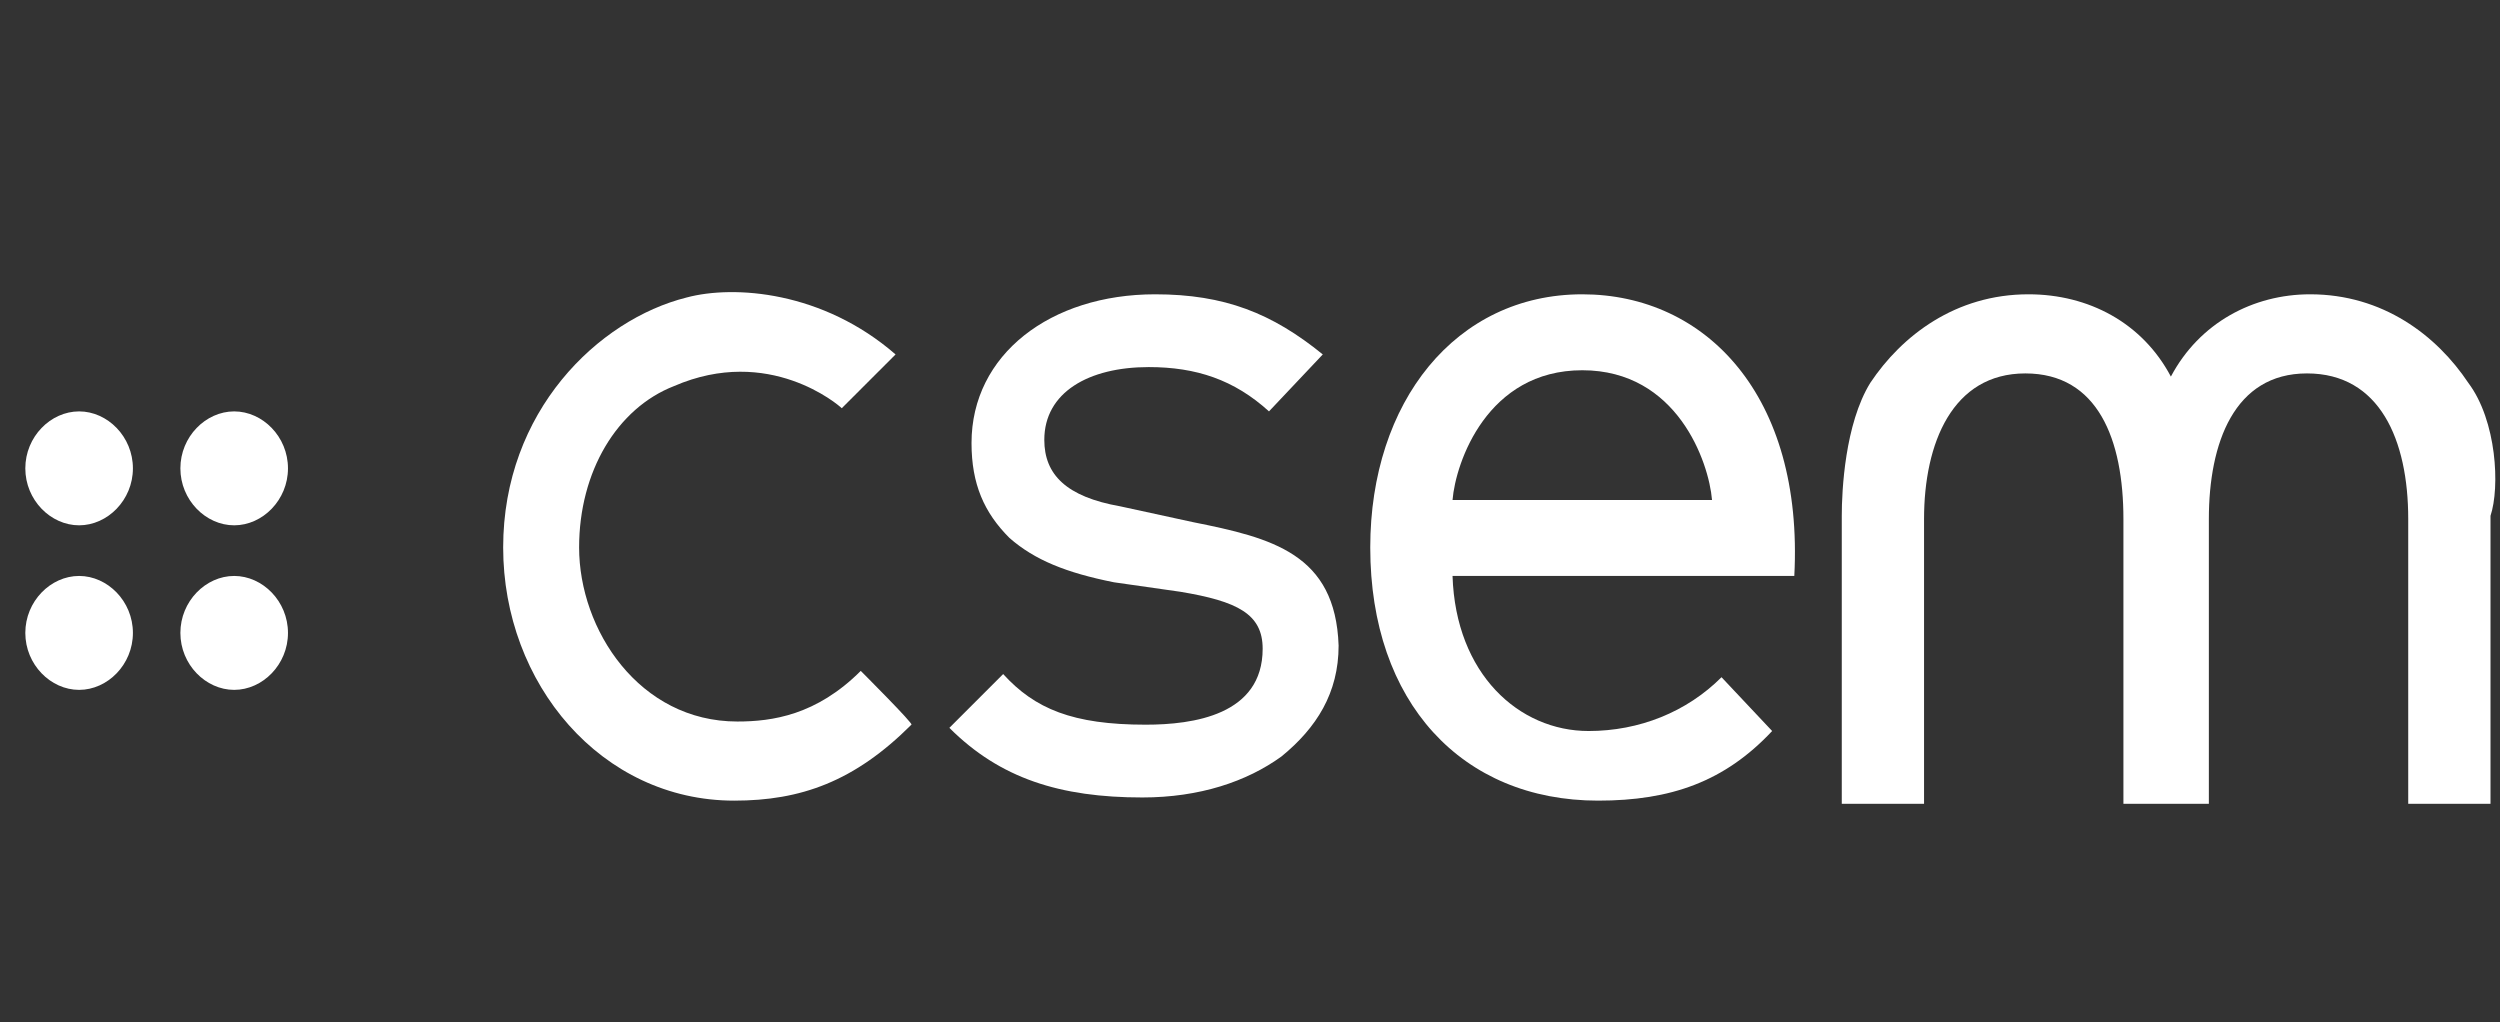
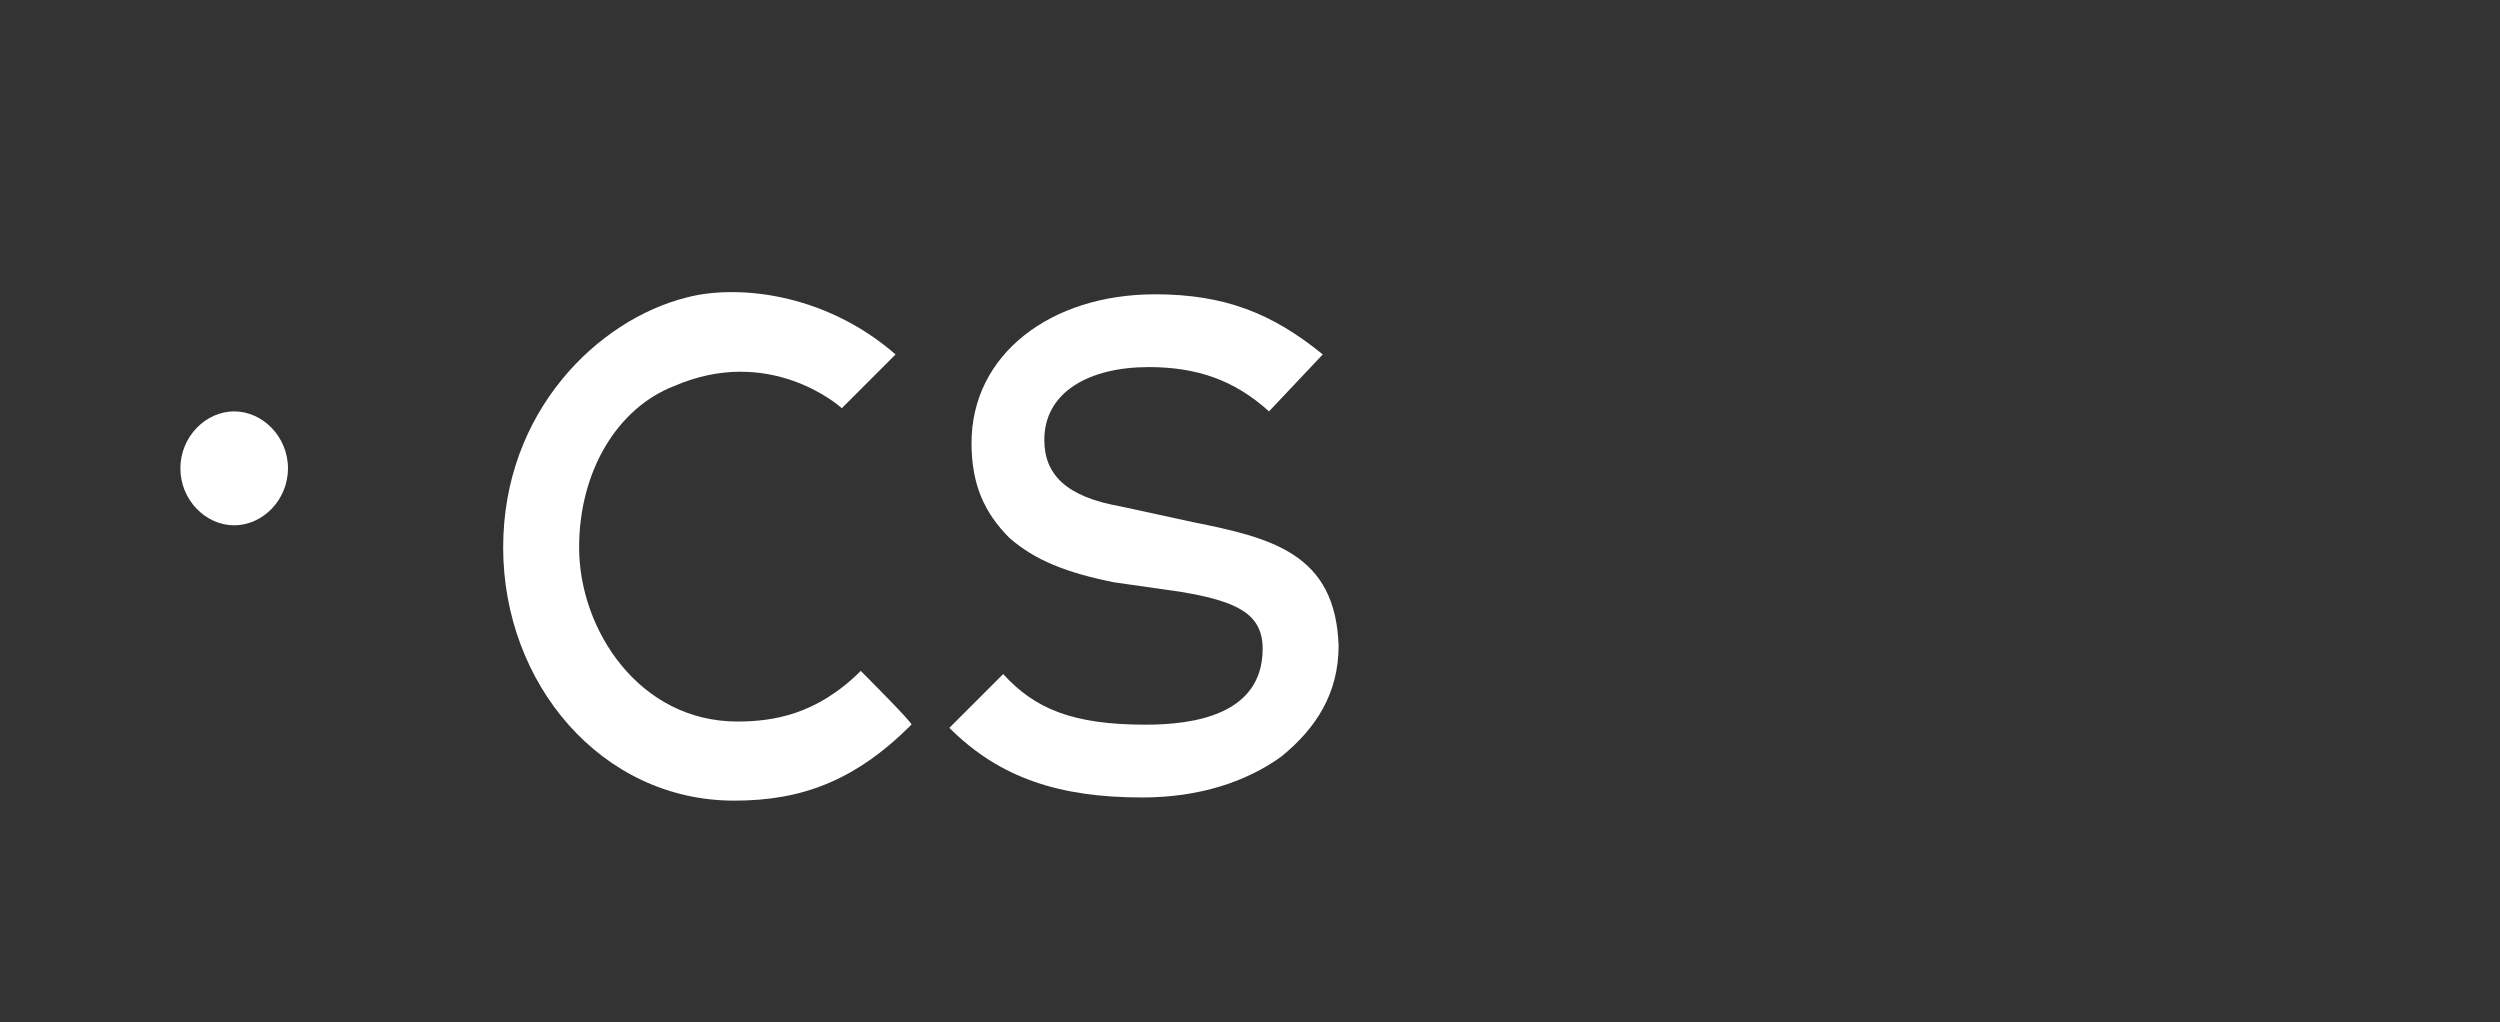
<svg xmlns="http://www.w3.org/2000/svg" version="1.1" id="SVGDoc" x="0px" y="0px" viewBox="0 0 79 32.3" style="enable-background:new 0 0 79 32.3;" xml:space="preserve">
  <rect x="0" y="0" width="79" height="32.3" fill="#333333" stroke="none" />
  <style type="text/css">
	.st0{fill:#FFFFFF;}
</style>
  <desc>Generated with Avocode.</desc>
  <g transform="matrix(1,0,0,1,-727,-1011)">
    <g>
      <title>csem logo neg</title>
      <g>
        <title>Shape</title>
        <g>
          <path id="Path-0" class="st0" d="M754.2,1032.2c-1.4,1.4-2.8,1.6-3.9,1.6c-3.1,0-5-2.9-5-5.5c0-2.4,1.2-4.4,3-5.1      c3-1.3,5.2,0.6,5.3,0.7l1.7-1.7c-2.3-2-5.1-2.2-6.6-1.8c-2.8,0.7-5.8,3.6-5.8,7.9s3.1,8,7.3,8c2.1,0,3.8-0.6,5.6-2.4      C755.9,1033.9,754.2,1032.2,754.2,1032.2" />
        </g>
      </g>
      <g>
        <title>Shape</title>
        <g>
          <path id="Path-1" class="st0" d="M764.7,1027.5l-2.3-0.5c-1.7-0.3-2.4-1-2.4-2.1c0-1.5,1.4-2.3,3.3-2.3c1.5,0,2.7,0.4,3.8,1.4      l1.7-1.8c-1.6-1.3-3.1-1.9-5.3-1.9c-3.3,0-5.8,1.9-5.8,4.7c0,1.3,0.4,2.2,1.2,3c0.8,0.7,1.8,1.1,3.3,1.4l2.1,0.3      c1.8,0.3,2.6,0.7,2.6,1.8c0,2.1-2.2,2.4-3.7,2.4c-2.3,0-3.5-0.5-4.5-1.6l-1.7,1.7c1.6,1.6,3.5,2.2,6.1,2.2      c1.8,0,3.3-0.5,4.4-1.3c1.1-0.9,1.8-2,1.8-3.5C769.2,1028.5,767.2,1028,764.7,1027.5" />
        </g>
      </g>
      <g>
        <title>Shape</title>
        <g>
-           <path id="Path-2" class="st0" d="M805,1023.1c-1-1.5-2.7-2.8-5-2.8c-1.8,0-3.5,0.9-4.4,2.6c-0.9-1.7-2.6-2.6-4.5-2.6      c-2.3,0-4,1.3-5,2.8c-0.8,1.3-0.9,3.4-0.9,4.2v9.1h2.6v-9c0-2.4,0.9-4.6,3.2-4.6s3.1,2.1,3.1,4.6v9h2.7v-9      c0-2.4,0.8-4.6,3.1-4.6s3.2,2.1,3.2,4.6v9h2.6v-9.1C806,1026.4,805.9,1024.3,805,1023.1" />
-         </g>
+           </g>
      </g>
      <g>
        <title>Shape</title>
        <g>
-           <path id="Path-3" class="st0" d="M777,1020.3c-4,0-6.7,3.4-6.7,8c0,4.9,2.9,8,7.2,8c2.3,0,4-0.6,5.5-2.2l-1.6-1.7      c-1.1,1.1-2.6,1.7-4.2,1.7c-2.2,0-4.2-1.8-4.3-4.9h10.8C784,1023.5,780.9,1020.3,777,1020.3L777,1020.3z M772.9,1026.8      c0.1-1.2,1.1-4.1,4.1-4.1s4,2.9,4.1,4.1H772.9z" />
-         </g>
+           </g>
      </g>
      <g>
        <title>Shape</title>
        <g>
-           <path id="Path-4" class="st0" d="M731.2,1025.8c0,1-0.8,1.8-1.7,1.8s-1.7-0.8-1.7-1.8c0-1,0.8-1.8,1.7-1.8      S731.2,1024.8,731.2,1025.8" />
-         </g>
+           </g>
      </g>
      <g>
        <title>Shape</title>
        <g>
          <path id="Path-5" class="st0" d="M736.1,1025.8c0,1-0.8,1.8-1.7,1.8s-1.7-0.8-1.7-1.8c0-1,0.8-1.8,1.7-1.8      S736.1,1024.8,736.1,1025.8" />
        </g>
      </g>
      <g>
        <title>Shape</title>
        <g>
-           <path id="Path-6" class="st0" d="M731.2,1031c0,1-0.8,1.8-1.7,1.8s-1.7-0.8-1.7-1.8c0-1,0.8-1.8,1.7-1.8S731.2,1030,731.2,1031" />
-         </g>
+           </g>
      </g>
      <g>
        <title>Shape</title>
        <g>
-           <path id="Path-7" class="st0" d="M736.1,1031c0,1-0.8,1.8-1.7,1.8s-1.7-0.8-1.7-1.8c0-1,0.8-1.8,1.7-1.8S736.1,1030,736.1,1031" />
-         </g>
+           </g>
      </g>
    </g>
  </g>
</svg>